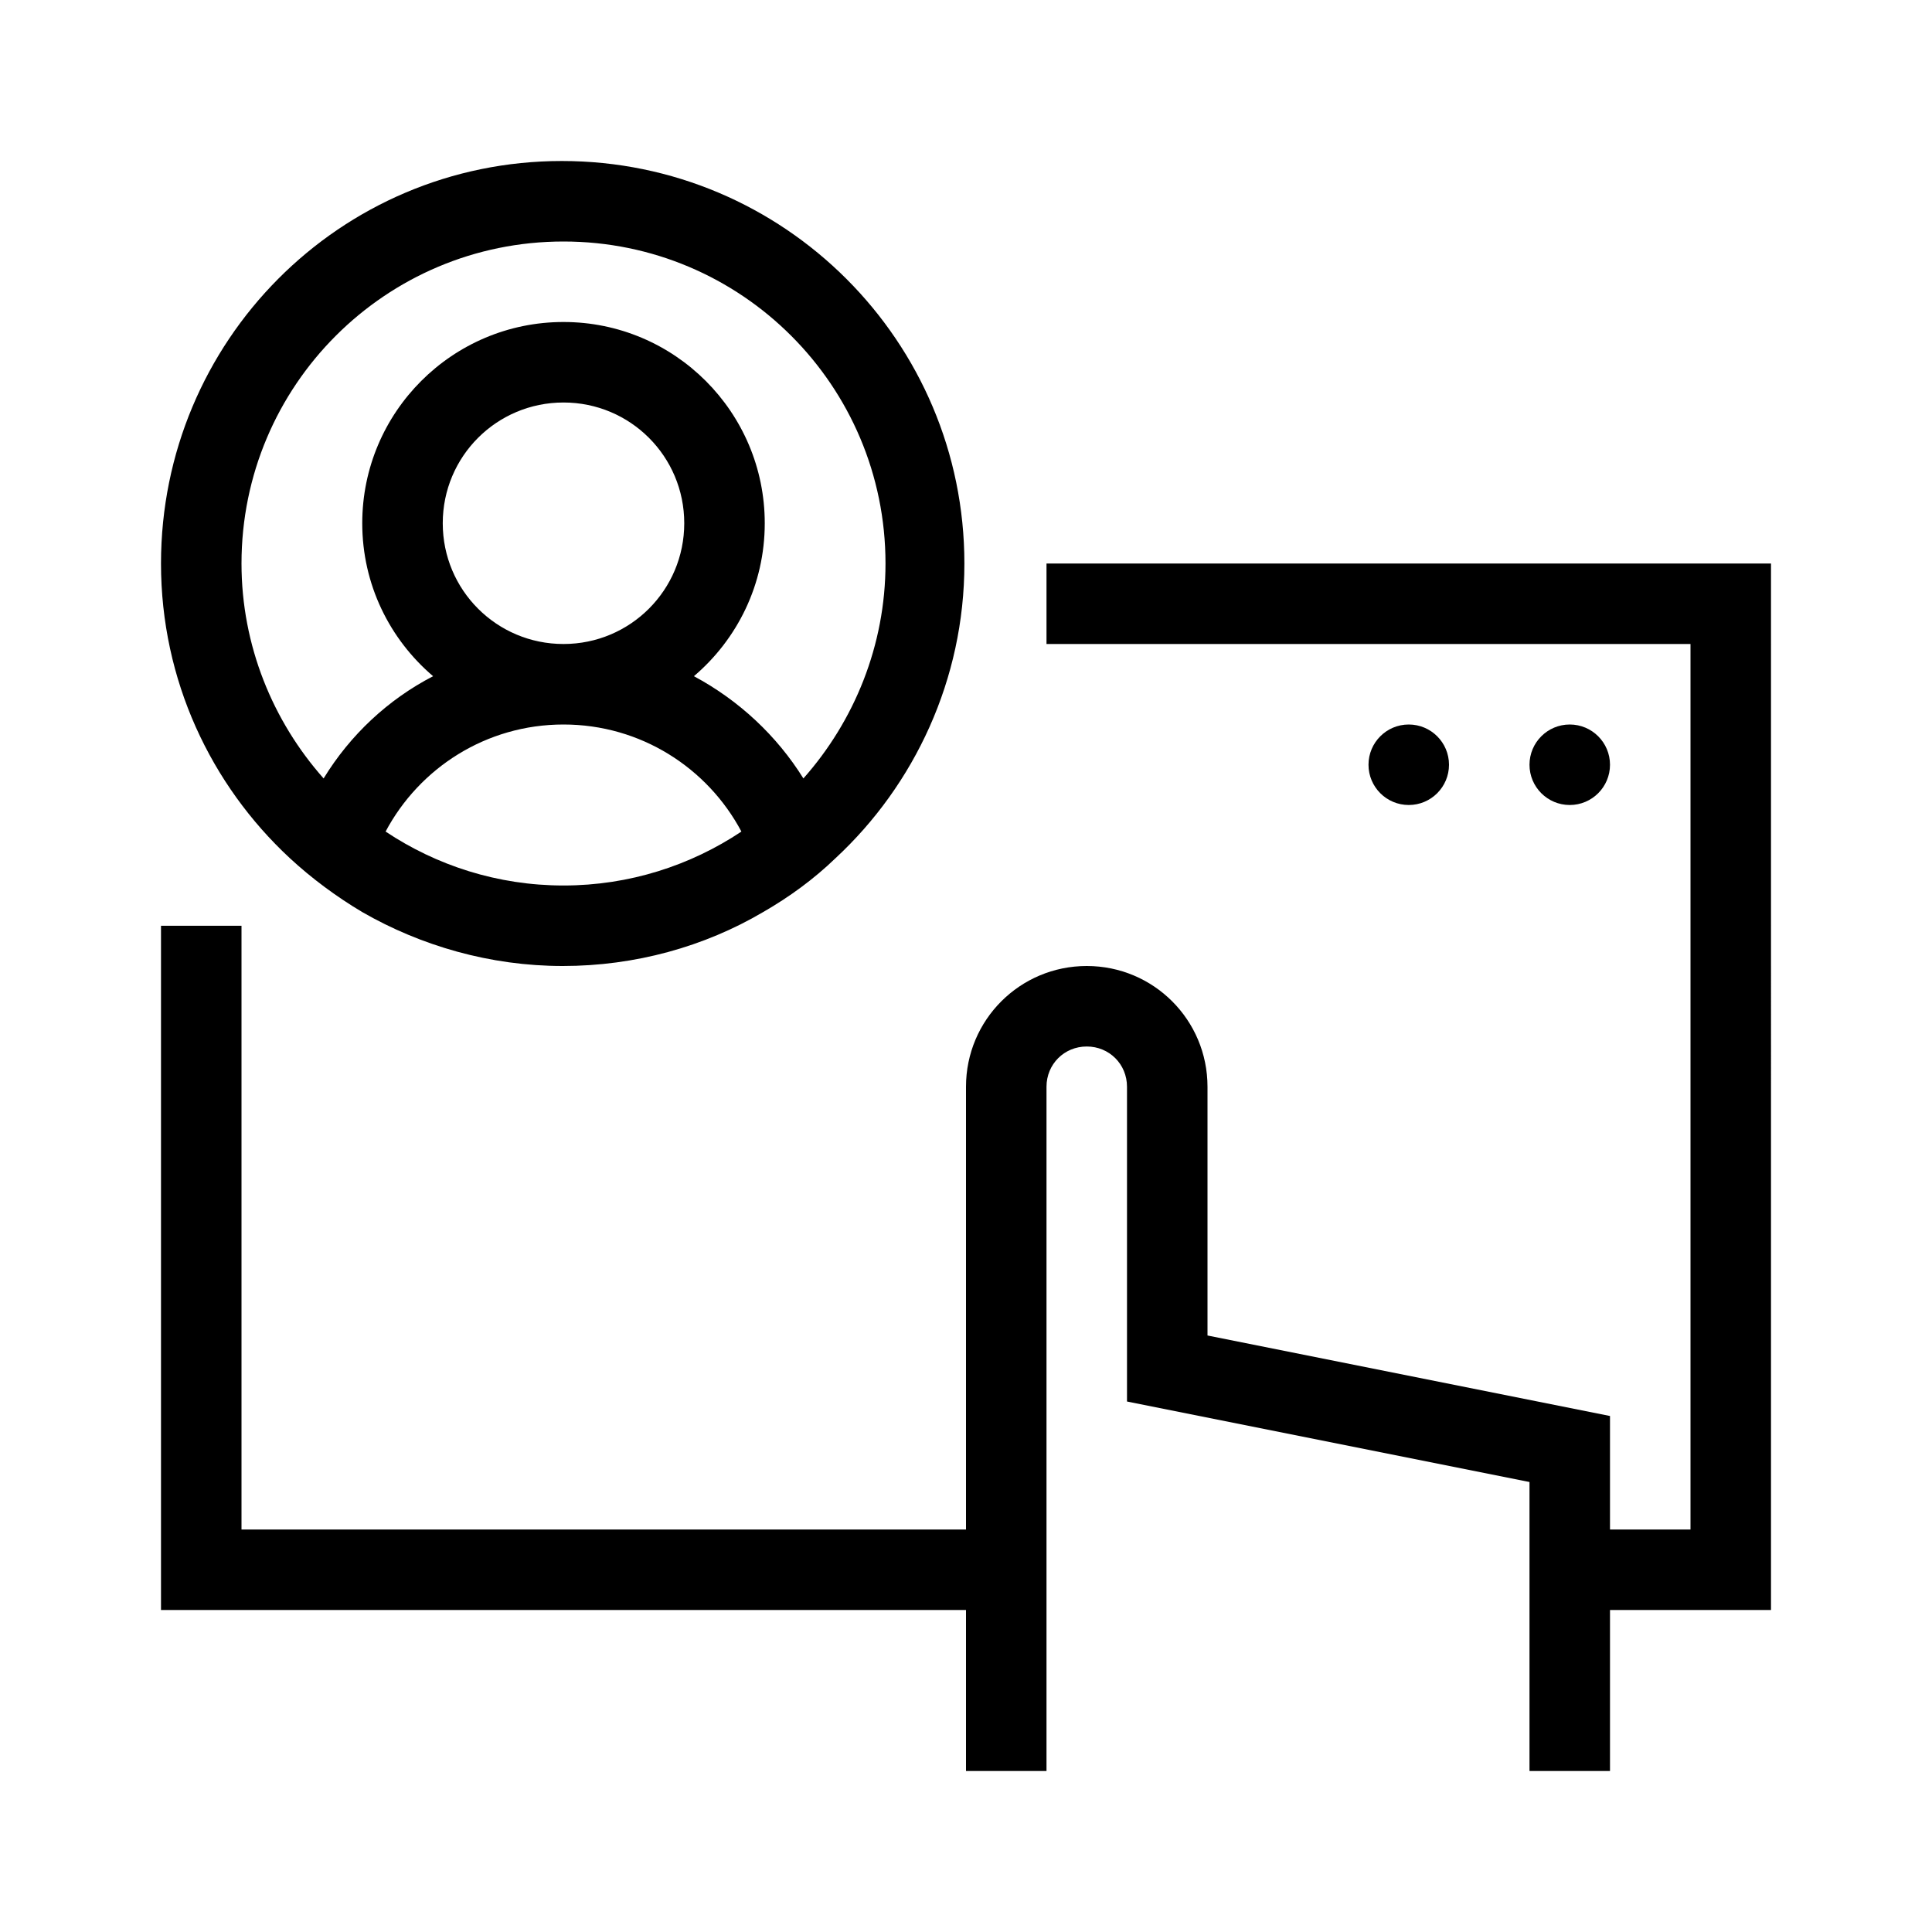
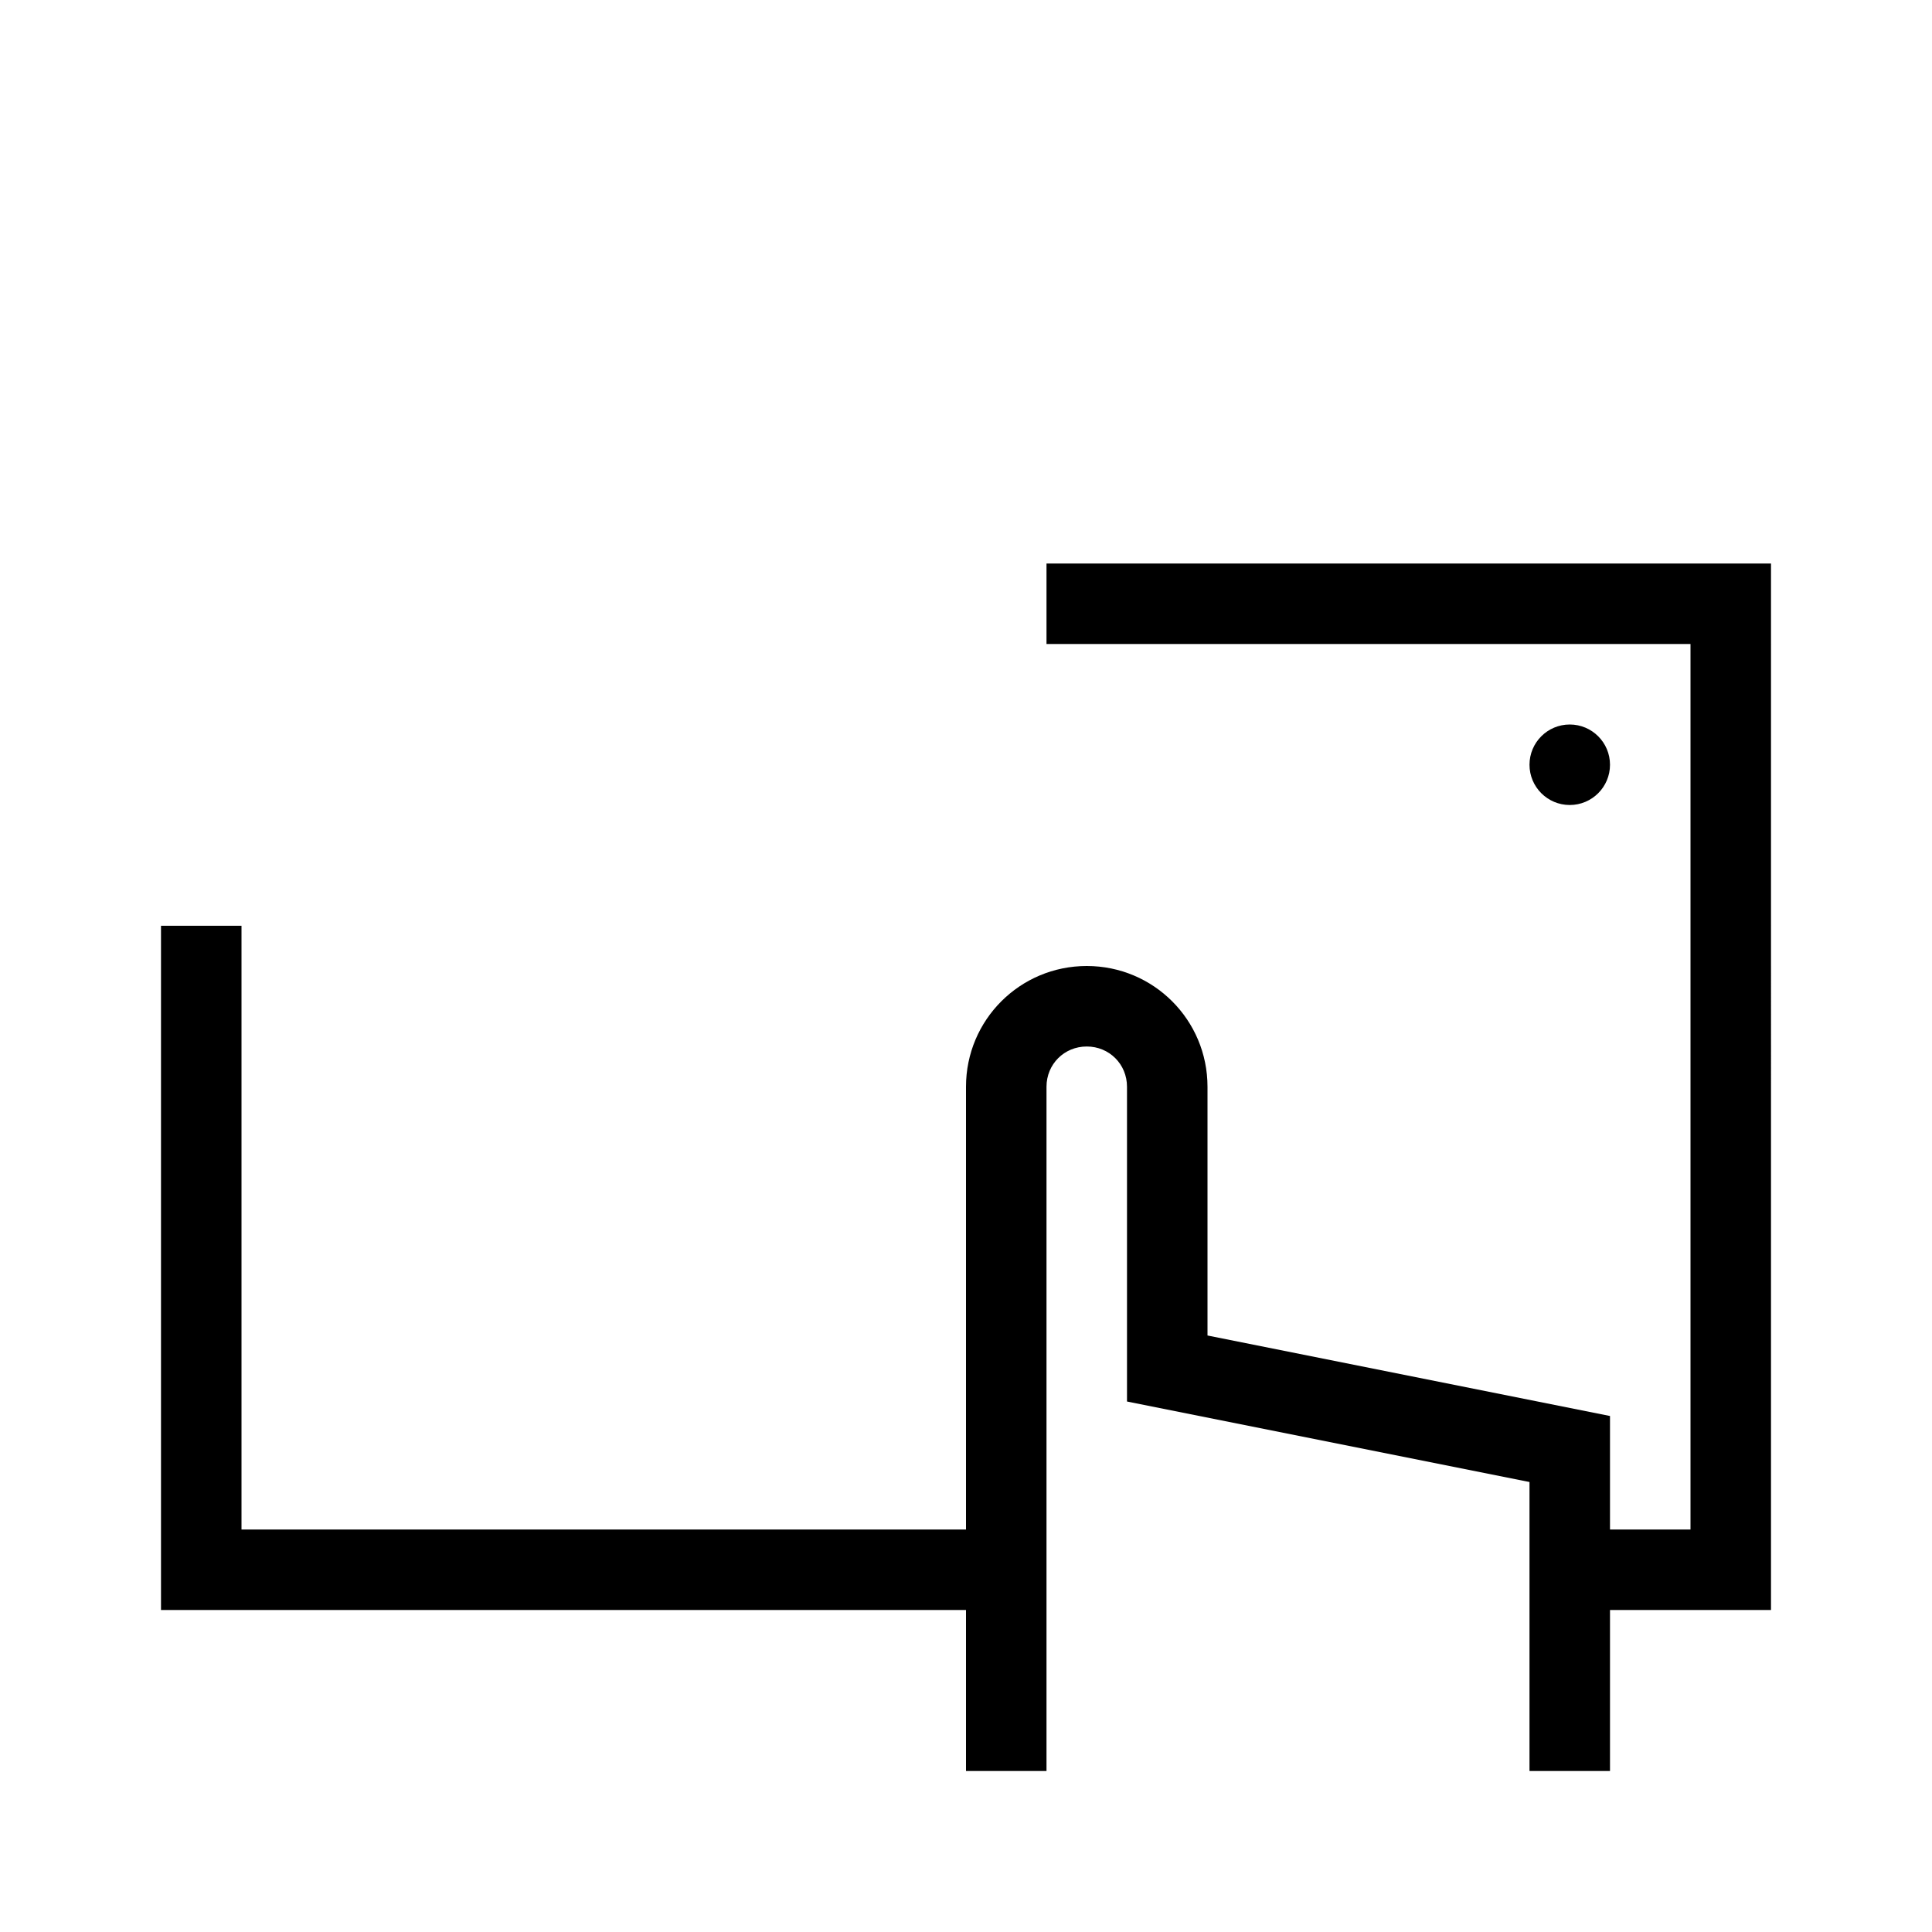
<svg xmlns="http://www.w3.org/2000/svg" version="1.1" id="Layer_1" x="0px" y="0px" viewBox="0 0 240 240" style="enable-background:new 0 0 240 240;" xml:space="preserve">
  <g>
    <circle cx="195" cy="95" r="5" />
-     <circle cx="175" cy="95" r="5" />
    <path d="M130,70v10h80v110h-10v-14.1l-50-10V135c0-8.3-6.7-15-15-15s-15,6.7-15,15v55H30v-75H20v85h100v20h10v-20v-10v-55   c0-2.8,2.2-5,5-5s5,2.2,5,5v39.1l50,10v5.9v10v20h10v-20h20V70H130z" />
-     <path d="M36,106.6c2.7,2.5,5.8,4.8,9,6.7c7.3,4.2,15.9,6.7,24.9,6.7s17.6-2.4,24.9-6.7c3.3-1.9,6.3-4.1,9-6.7   c9.8-9.1,16-22.2,16-36.6c0-27.6-22.4-50-50-50S20,42.4,20,70C20,84.5,26.2,97.5,36,106.6z M70,110c-8.2,0-15.8-2.5-22.1-6.7   C52.1,95.4,60.4,90,70,90s17.9,5.4,22.1,13.3C85.8,107.5,78.2,110,70,110z M55,65c0-8.3,6.7-15,15-15s15,6.7,15,15s-6.7,15-15,15   S55,73.3,55,65z M70,30c22.1,0,40,17.9,40,40c0,10.2-3.9,19.6-10.2,26.7c-3.3-5.3-8-9.7-13.6-12.7c5.4-4.6,8.8-11.4,8.8-19   c0-13.8-11.2-25-25-25S45,51.2,45,65c0,7.6,3.4,14.4,8.8,19c-5.6,2.9-10.3,7.3-13.6,12.7C33.9,89.6,30,80.2,30,70   C30,47.9,47.9,30,70,30z" />
  </g>
</svg>